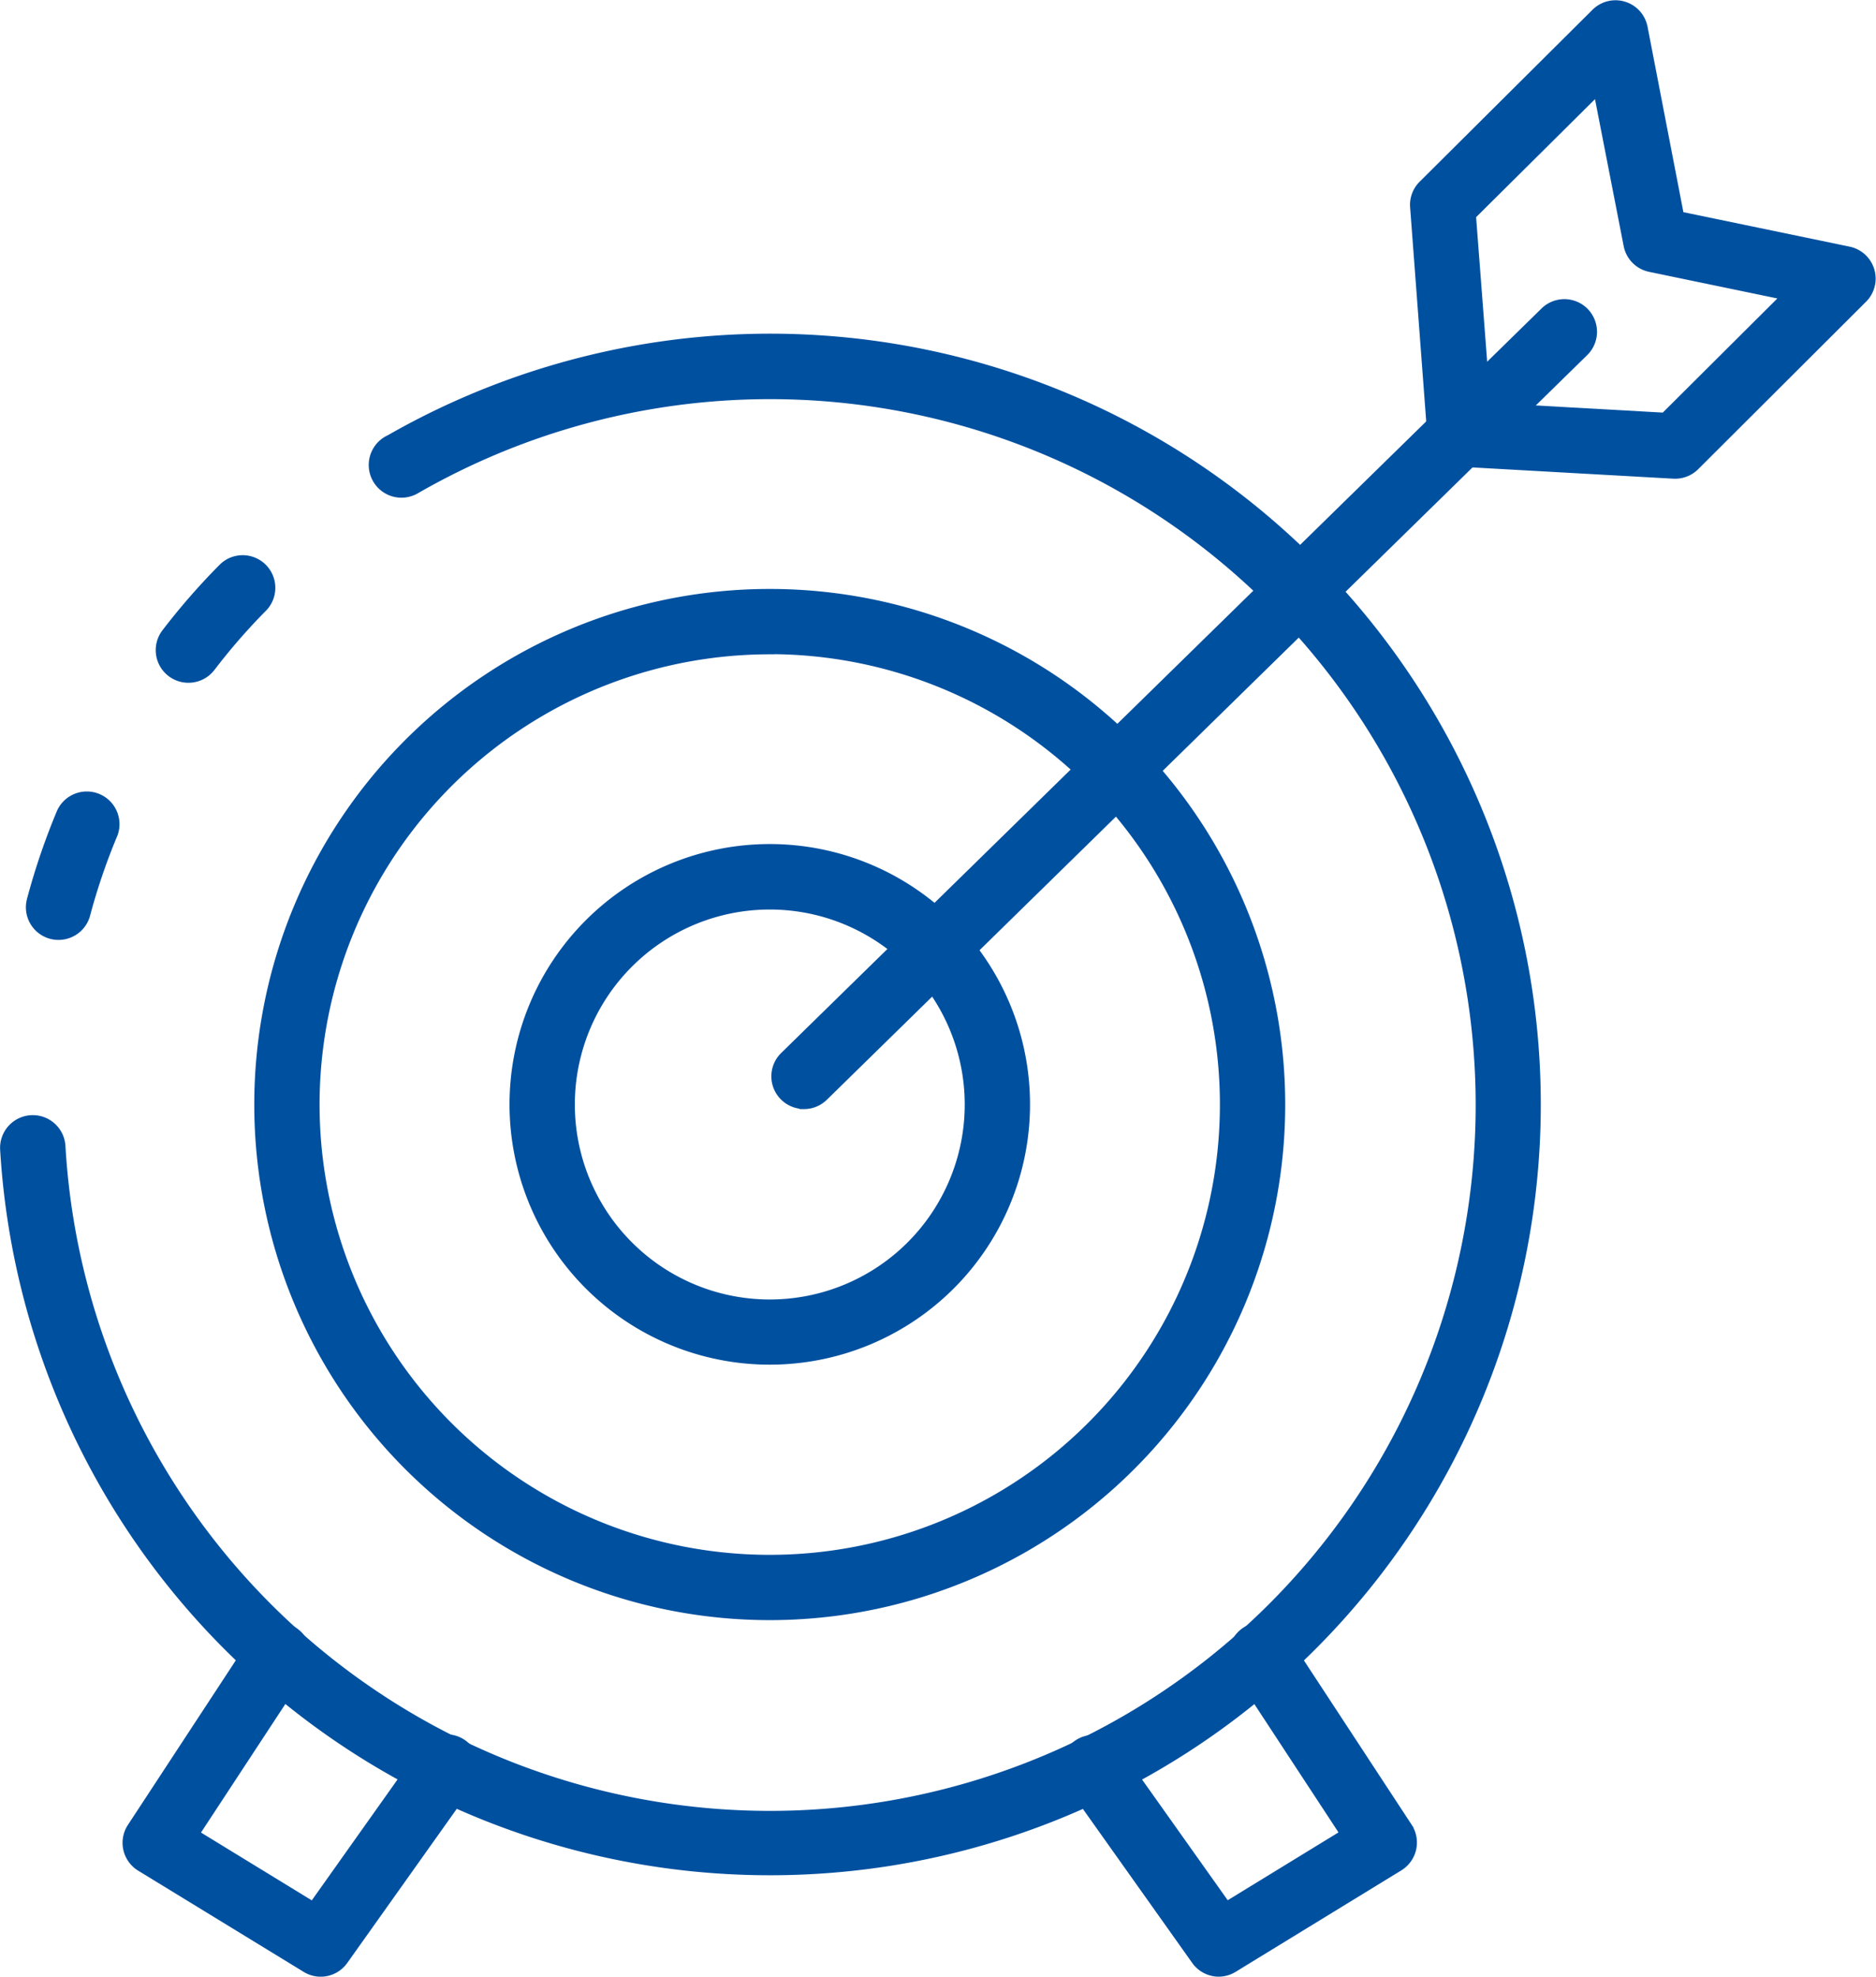
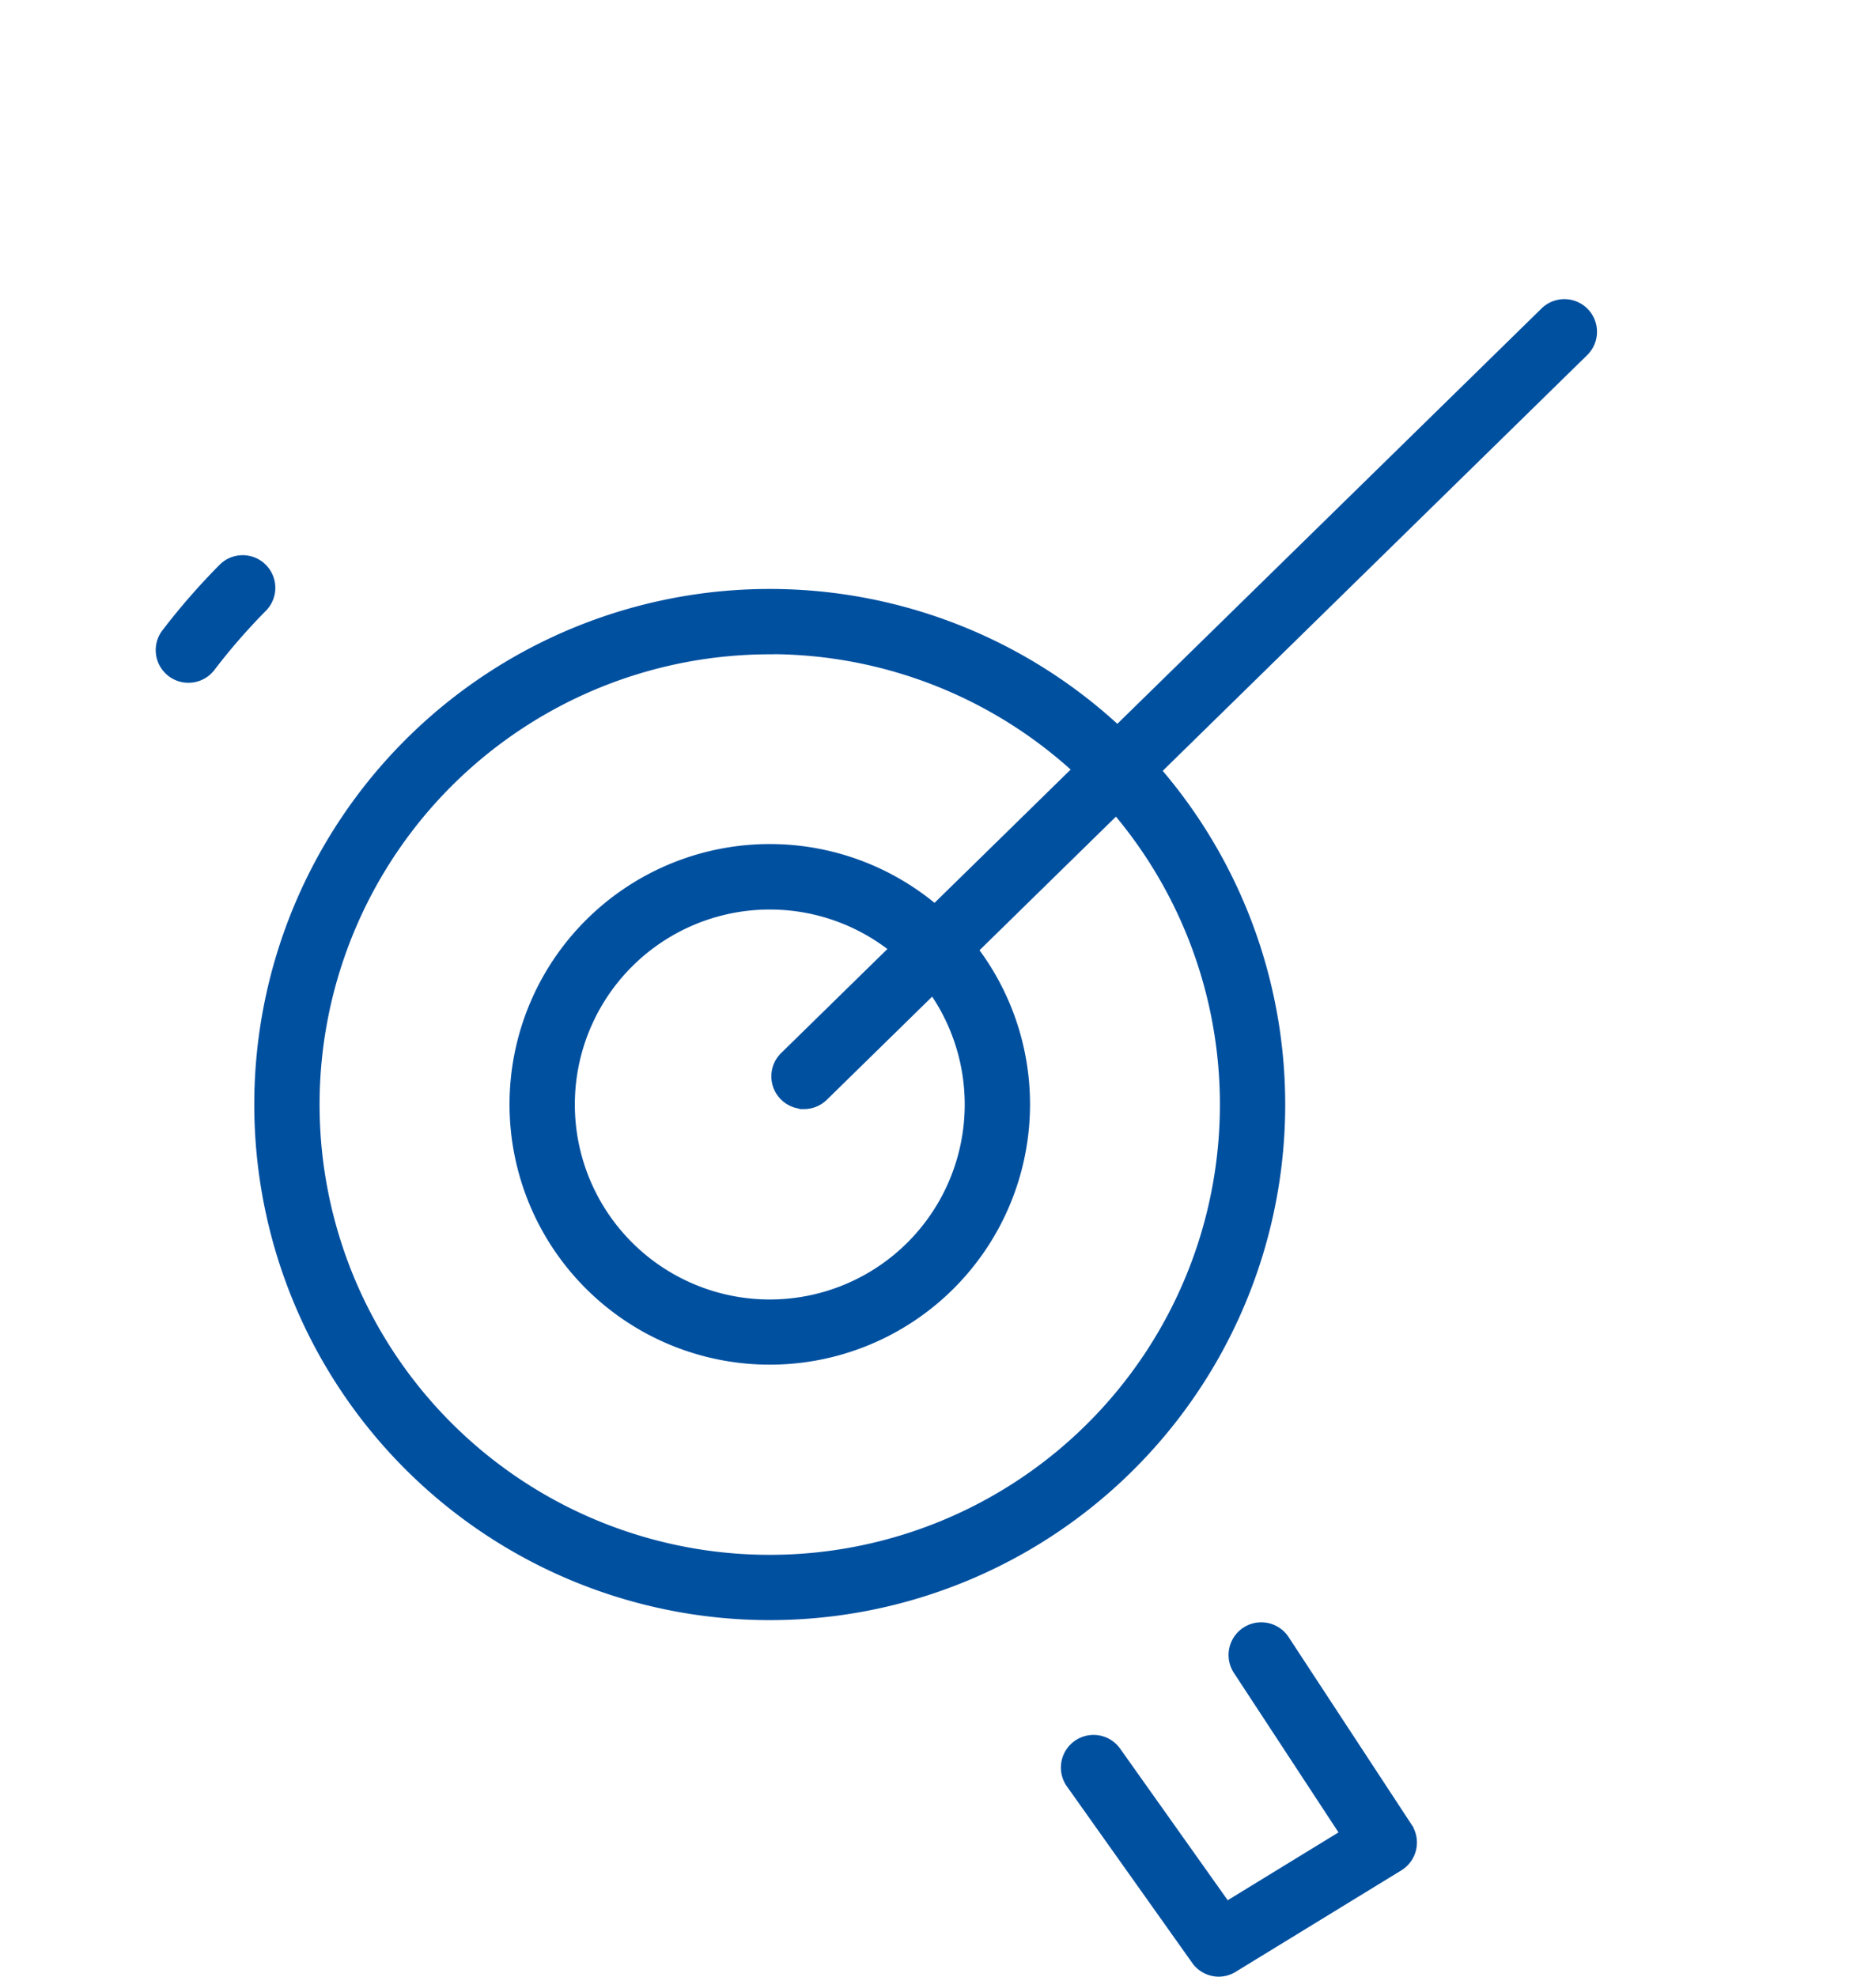
<svg xmlns="http://www.w3.org/2000/svg" width="51.505" height="54.257" viewBox="0 0 51.505 54.257">
  <g id="target" transform="translate(-3.672 -1.868)">
    <path id="Path_322" data-name="Path 322" d="M10.11,25a.771.771,0,0,1-.617-1.234,18.624,18.624,0,0,1,1.571-1.8.771.771,0,0,1,1.1,1.08,16.981,16.981,0,0,0-1.439,1.652A.771.771,0,0,1,10.11,25Z" transform="translate(-1.266 -4.516)" fill="#0050a0" stroke="#0050a0" stroke-width="0.25" />
-     <path id="Path_323" data-name="Path 323" d="M24.806,55.927A21.045,21.045,0,0,1,3.8,36.118a.773.773,0,0,1,1.543-.092,19.5,19.5,0,1,0,9.745-18.019.773.773,0,1,1-.711-1.37,21.032,21.032,0,1,1,10.43,39.29Z" transform="translate(0 -2.711)" fill="#0050a0" stroke="#0050a0" stroke-width="0.25" />
-     <path id="Path_324" data-name="Path 324" d="M5.492,33.969a.747.747,0,0,1-.2-.025A.771.771,0,0,1,4.745,33a18.7,18.7,0,0,1,.82-2.405.772.772,0,0,1,1.426.589,17.1,17.1,0,0,0-.754,2.207A.771.771,0,0,1,5.492,33.969Z" transform="translate(-0.211 -6.427)" fill="#0050a0" stroke="#0050a0" stroke-width="0.25" />
    <path id="Path_325" data-name="Path 325" d="M26.874,51A14.027,14.027,0,1,1,40.9,36.97,14.027,14.027,0,0,1,26.874,51Zm0-26.51A12.484,12.484,0,1,0,39.357,36.969,12.484,12.484,0,0,0,26.874,24.486Z" transform="translate(-2.068 -4.787)" fill="#0050a0" stroke="#0050a0" stroke-width="0.25" />
    <path id="Path_326" data-name="Path 326" d="M28.951,46.063a7.02,7.02,0,1,1,7.02-7.02,7.02,7.02,0,0,1-7.02,7.02Zm0-12.493a5.477,5.477,0,1,0,5.477,5.477A5.477,5.477,0,0,0,28.951,33.57Z" transform="translate(-4.145 -6.862)" fill="#0050a0" stroke="#0050a0" stroke-width="0.25" />
    <path id="Path_327" data-name="Path 327" d="M32.021,34.618a.771.771,0,0,1-.54-1.322L52.343,12.873a.771.771,0,1,1,1.08,1.1L32.561,34.4a.771.771,0,0,1-.54.221Z" transform="translate(-6.275 -2.435)" fill="#0050a0" stroke="#0050a0" stroke-width="0.25" />
-     <path id="Path_328" data-name="Path 328" d="M61.14,14.883H61.1l-5.922-.332a.771.771,0,0,1-.726-.713l-.473-6.289a.771.771,0,0,1,.226-.606L58.95,2.224a.771.771,0,0,1,1.3.4l1,5.173,4.648.964a.771.771,0,0,1,.386,1.3l-4.6,4.588A.771.771,0,0,1,61.14,14.883Zm-5.2-1.837,4.9.275,3.349-3.336L60.44,9.207a.771.771,0,0,1-.6-.608l-.832-4.263L55.537,7.781Z" transform="translate(-11.468 0)" fill="#0050a0" stroke="#0050a0" stroke-width="0.25" />
    <path id="Path_329" data-name="Path 329" d="M45.765,69.192a.771.771,0,0,1-.63-.325L41.7,64.03a.771.771,0,1,1,1.257-.893l3.016,4.249,3.251-1.99-2.941-4.484a.772.772,0,0,1,1.291-.849l3.377,5.149a.771.771,0,0,1-.242,1.08l-4.545,2.783a.771.771,0,0,1-.4.117Z" transform="translate(-8.629 -13.192)" fill="#0050a0" stroke="#0050a0" stroke-width="0.25" />
-     <path id="Path_330" data-name="Path 330" d="M13.473,69.193a.771.771,0,0,1-.4-.113L8.526,66.3a.771.771,0,0,1-.242-1.08l3.378-5.151a.772.772,0,1,1,1.291.849L10.011,65.4l3.251,1.99,3.015-4.249a.772.772,0,1,1,1.258.893L14.1,68.868a.771.771,0,0,1-.629.325Z" transform="translate(-0.996 -13.192)" fill="#0050a0" stroke="#0050a0" stroke-width="0.25" />
  </g>
</svg>